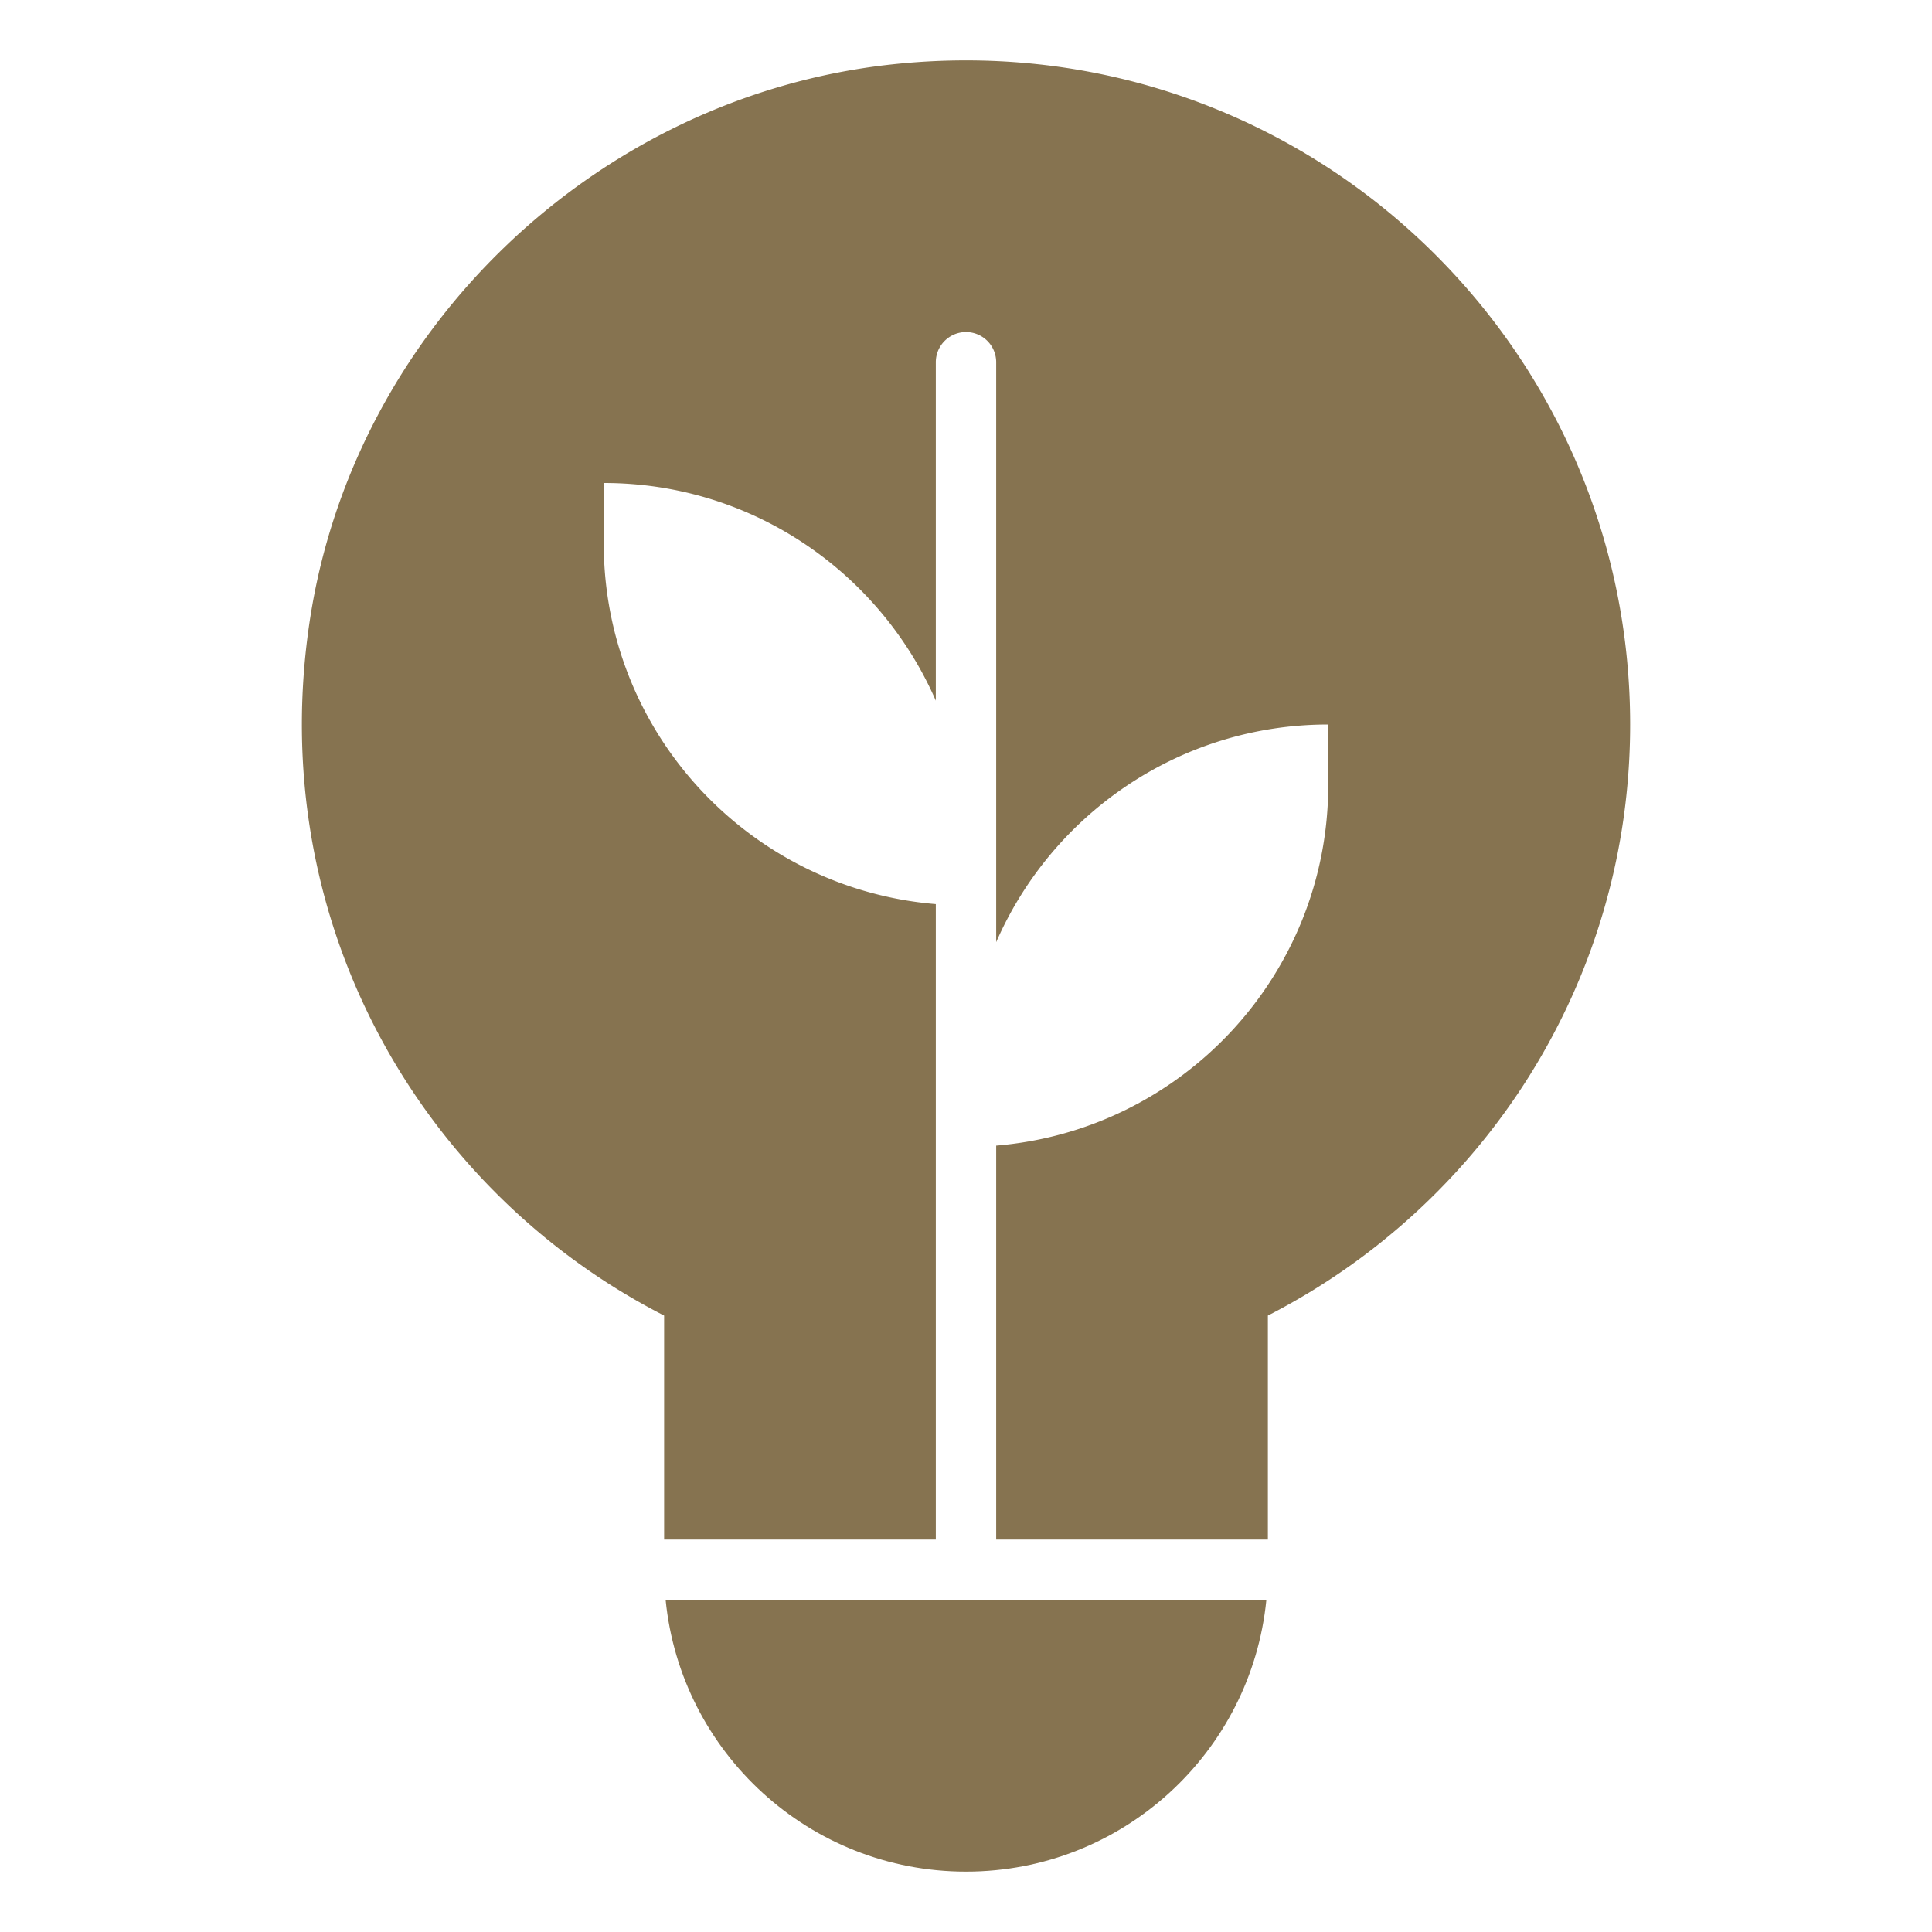
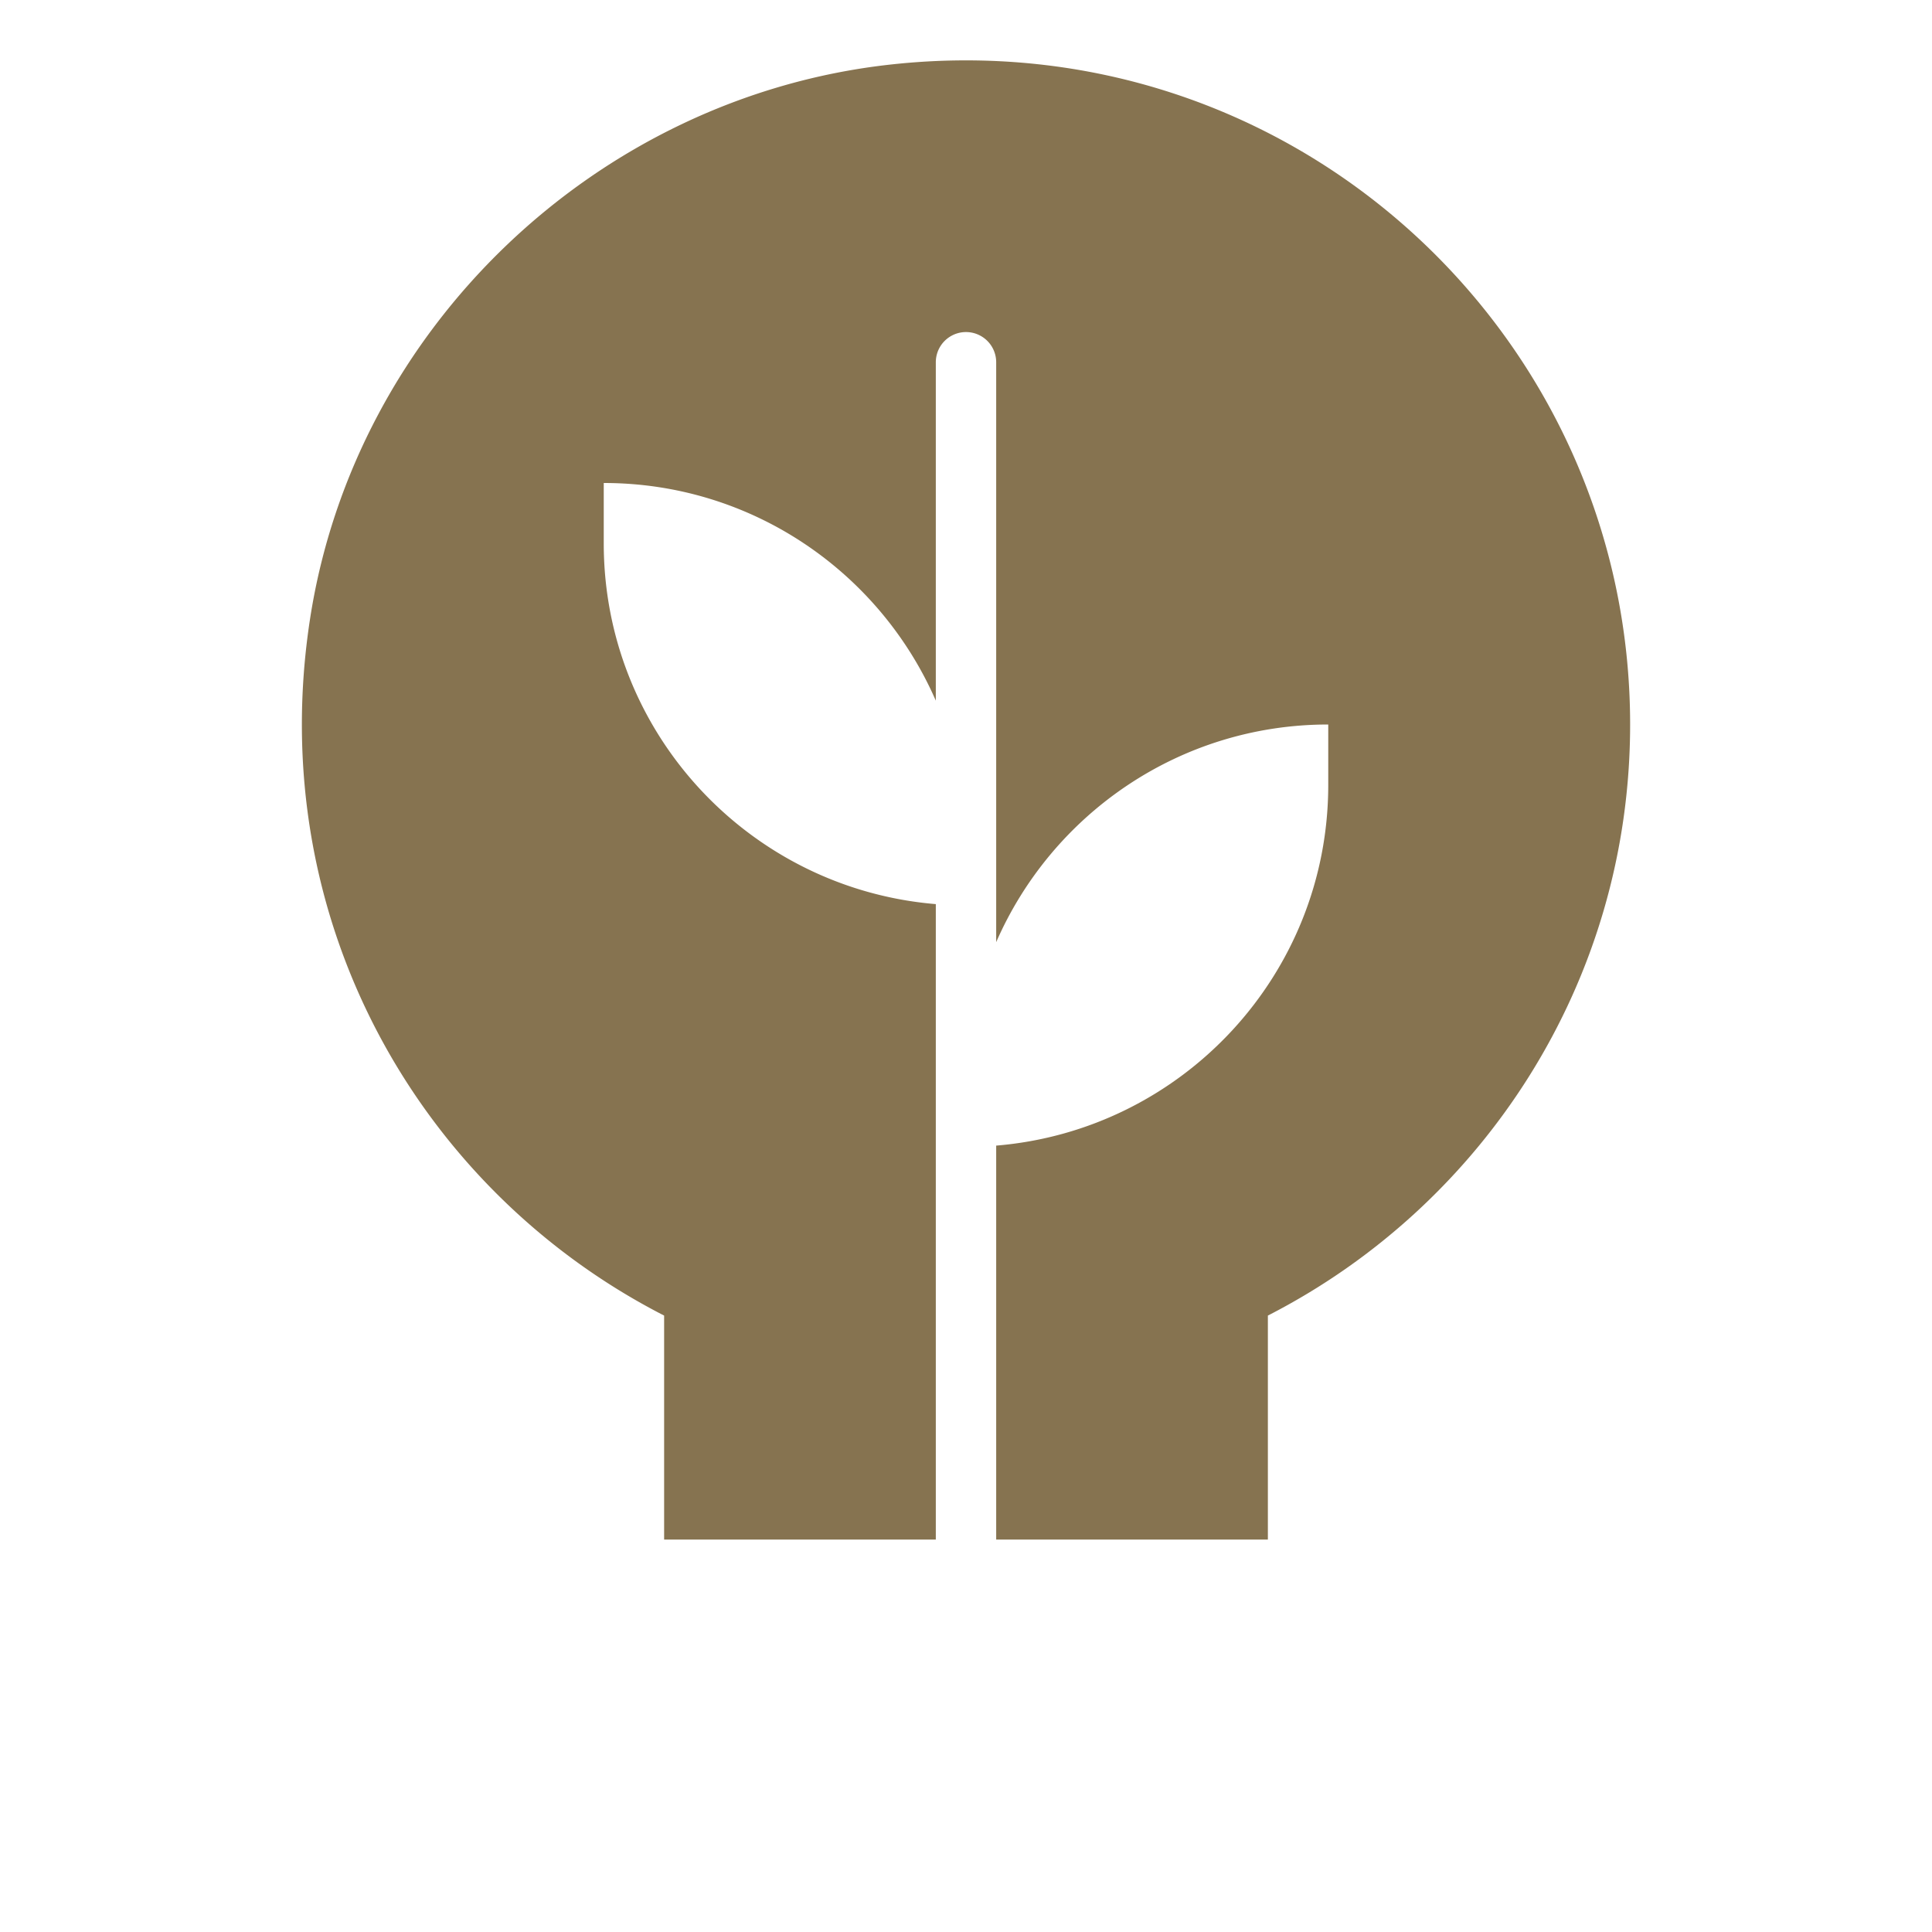
<svg xmlns="http://www.w3.org/2000/svg" width="20px" height="20px" x="0" y="0" viewBox="0 0 64 64">
  <g fill="#867350">
-     <path d="M22.05 53c.502 5.053 4.765 9 9.95 9s9.448-3.947 9.95-9h-19.9z" data-color="color-2" />
    <path d="M29.466 2.142c-9.691 1.083-17.708 8.72-19.195 18.358C8.729 30.492 13.926 39.446 22 43.58V51h9V29.95c-6.158-.51-11-5.66-11-11.95v-2c4.924 0 9.15 2.968 11 7.21V12a1 1 0 112 0v19.21C34.85 26.969 39.076 24 44 24v2c0 6.29-4.842 11.44-11 11.95V51h9v-7.42C49.118 39.935 54 32.544 54 24 54 11.015 42.75.658 29.466 2.142z" />
  </g>
</svg>